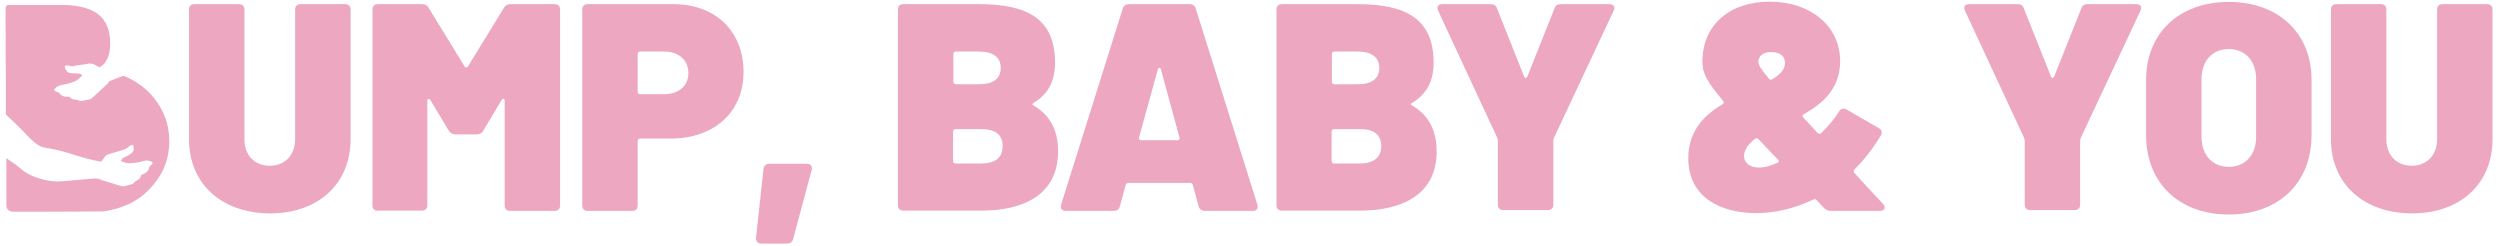
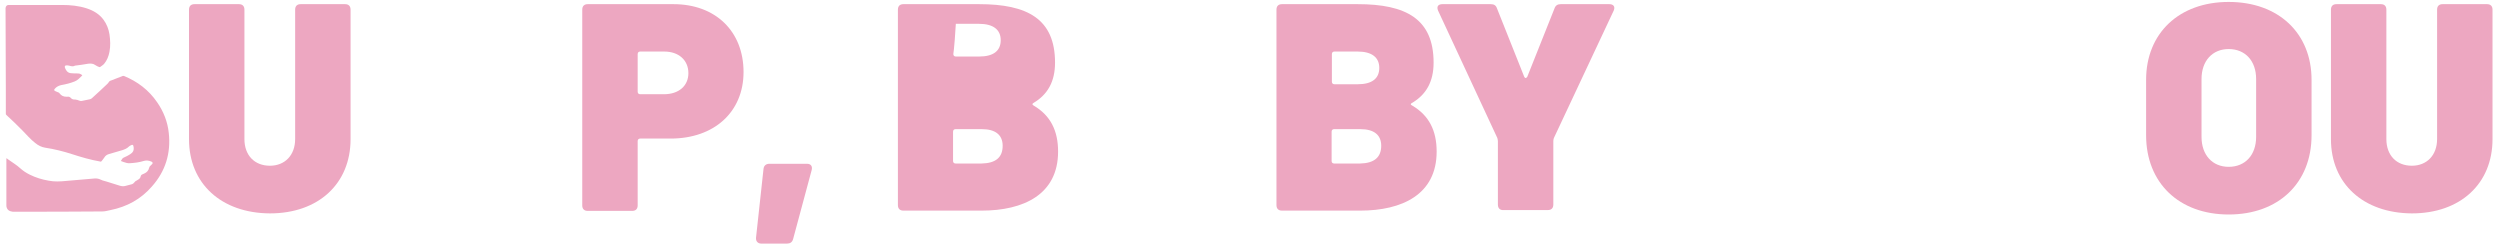
<svg xmlns="http://www.w3.org/2000/svg" version="1.1" id="Layer_1" x="0px" y="0px" viewBox="0 0 902.1 88.7" style="enable-background:new 0 0 902.1 88.7;" xml:space="preserve">
  <style type="text/css">
	.st0{fill:#EDA7C1;}
</style>
  <g>
    <g>
      <path id="XMLID_22_" class="st0" d="M4.6,76.4c-0.2,0-0.3-0.1-0.5-0.1c-1.1-0.2-1.8-1-1.8-2.2c0-1.1,0-2.3,0-3.4    c0-4.4,0-8.8,0-13.2c0-0.1,0-0.2,0-0.4c0.2,0.1,0.4,0.2,0.6,0.4c1.5,1.1,3.1,2,4.5,3.3c1,0.9,2.1,1.6,3.3,2.2    c2.2,1.1,4.5,1.8,6.9,2.2c2,0.4,4.1,0.3,6.1,0.1c3.5-0.3,7-0.6,10.5-0.9c0.2,0,0.4,0,0.5,0c0.4,0,0.7,0.1,1.1,0.2    c0.8,0.4,1.7,0.7,2.6,0.9c1.6,0.5,3.2,1,4.8,1.5c0.7,0.2,1.3,0.3,2,0.1c0.8-0.2,1.6-0.4,2.3-0.6c0.4-0.1,0.8-0.4,1-0.7    c0.1-0.2,0.3-0.3,0.5-0.5c0.2-0.1,0.5-0.2,0.7-0.4c0.6-0.3,1-0.7,1.1-1.4c0.1-0.2,0.2-0.4,0.4-0.5c0.3-0.1,0.6-0.3,0.9-0.4    c0.9-0.4,1.5-1.1,1.7-2c0.1-0.3,0.2-0.6,0.5-0.8c0.2-0.2,0.4-0.4,0.6-0.6c0.4-0.4,0.1-0.7-0.3-0.9c-0.9-0.4-1.9-0.5-2.8-0.2    c-1.6,0.5-3.3,0.7-5,0.8c-0.4,0-0.8,0-1.1-0.1c-0.7-0.2-1.4-0.4-2.1-0.7c0.4-0.5,0.5-1.1,1.2-1.3c0.7-0.3,1.5-0.7,2.1-1.1    c1.1-0.7,1.5-1.4,1.3-2.7c-0.1-0.8-0.4-0.9-1.1-0.5c-0.2,0.1-0.4,0.2-0.6,0.4c-0.7,0.7-1.5,1-2.4,1.3c-1.6,0.5-3.2,0.9-4.8,1.4    c-0.7,0.2-1.3,0.6-1.7,1.3c-0.3,0.5-0.7,0.9-1,1.3c-0.1,0.1-0.2,0.2-0.4,0.1c-3.5-0.6-6.9-1.6-10.3-2.7c-3.1-1-6.3-1.8-9.6-2.3    c-1.3-0.2-2.5-0.8-3.6-1.7c-1.7-1.3-3.1-3-4.6-4.5c-1.9-1.9-3.8-3.8-5.8-5.6c-0.2-0.2-0.2-0.3-0.2-0.5c0-2.9,0-5.8,0-8.7    c0-9.6-0.1-19.3-0.1-28.9c0-0.2,0-0.3,0-0.5c0.1-0.7,0.5-1.1,1.1-1.1c0.1,0,0.2,0,0.3,0c6.3,0,12.7,0,19,0c3,0,6,0.3,8.8,1.2    c2.5,0.8,4.7,2.1,6.2,4.2c1.1,1.5,1.8,3.3,2.1,5.2c0.3,2.1,0.4,4.2,0,6.3c-0.3,1.6-0.9,3.1-1.9,4.3c-0.4,0.5-1,0.8-1.5,1.2    c-0.1,0-0.2,0-0.3,0c-0.5-0.2-1-0.4-1.4-0.7c-0.8-0.6-1.7-0.6-2.6-0.5c-1.6,0.3-3.2,0.5-4.8,0.7C26.7,24,25.8,24,25,23.7    c-0.3-0.1-0.7-0.1-1.1-0.1c-0.4,0-0.6,0.3-0.5,0.7c0.1,0.3,0.2,0.6,0.4,0.9c0.4,0.7,0.9,1.1,1.7,1.2c0.9,0.1,1.8,0.1,2.6,0.1    c0.4,0,0.8,0.1,1.1,0.3c0.2,0.1,0.3,0.2,0.5,0.4c-0.9,0.9-1.7,1.8-2.8,2.2c-1.5,0.6-3.1,1-4.8,1.3c-0.9,0.2-1.7,0.6-2.3,1.3    c-0.4,0.4-0.3,0.7,0.2,0.9c0.2,0.1,0.5,0.2,0.7,0.3c0.3,0.1,0.6,0.2,0.8,0.5c0.6,0.8,1.4,1.2,2.4,1.2c0.1,0,0.3,0,0.4,0    c0.5-0.1,1,0.1,1.3,0.5c0.3,0.3,0.7,0.5,1.1,0.5c0.3,0,0.6,0,0.9,0.1c0.2,0,0.5,0.1,0.7,0.2c0.4,0.2,0.9,0.3,1.3,0.2    c1-0.2,1.9-0.4,2.9-0.6c0.3-0.1,0.5-0.2,0.7-0.4c1.9-1.7,3.7-3.4,5.5-5.1c0.2-0.2,0.4-0.4,0.5-0.6c0.2-0.4,0.6-0.6,1-0.7    c1.4-0.5,2.7-1.1,4.1-1.6c0.1,0,0.3,0,0.4,0c4.9,2,9,5.1,12,9.5c2.3,3.3,3.8,7.1,4.2,11.1c0.8,7.3-1.2,13.8-6.1,19.3    c-4,4.6-9,7.3-14.9,8.5c-1,0.2-2,0.5-3,0.5c0,0,0,0,0,0C26.4,76.4,15.5,76.4,4.6,76.4z" />
    </g>
    <path class="st0" d="M68.2,50.2V3.5c0-1.3,0.7-2,2-2h16c1.3,0,2,0.7,2,2v46.7c0,5.8,3.6,9.6,9.2,9.6c5.4,0,9.1-3.8,9.1-9.6V3.5   c0-1.3,0.7-2,2-2h16c1.3,0,2,0.7,2,2v46.7c0,16.1-11.6,26.8-29.1,26.8C79.9,76.9,68.2,66.3,68.2,50.2z" />
-     <path class="st0" d="M134.4,74.1V3.5c0-1.3,0.7-2,2-2h15.9c1.1,0,1.9,0.4,2.4,1.4l12.9,21c0.3,0.6,1,0.6,1.3,0l12.9-21   c0.5-1,1.4-1.4,2.4-1.4h15.9c1.3,0,2,0.7,2,2v70.6c0,1.3-0.7,2-2,2h-16c-1.3,0-2-0.7-2-2V36.4c0-0.9-0.6-1-1.1-0.3l-6.6,11   c-0.5,1-1.4,1.4-2.5,1.4h-7.5c-1.1,0-1.9-0.4-2.5-1.4l-6.6-11c-0.4-0.6-1.1-0.5-1.1,0.3v37.6c0,1.3-0.7,2-2,2h-16   C135.1,76.1,134.4,75.3,134.4,74.1z" />
    <path class="st0" d="M268.3,26c0,14.4-10.6,24-26.3,24h-11c-0.5,0-0.9,0.3-0.9,0.9v23.2c0,1.3-0.7,2-2,2h-16c-1.3,0-2-0.7-2-2V3.5   c0-1.3,0.7-2,2-2H243C258.2,1.5,268.3,11.3,268.3,26z M248.4,26.4c0-4.7-3.5-7.8-8.7-7.8H231c-0.5,0-0.9,0.3-0.9,0.9v13.6   c0,0.5,0.3,0.9,0.9,0.9h8.6C244.9,34,248.4,31,248.4,26.4z" />
    <path class="st0" d="M272.8,85.8l2.7-24.8c0.1-1.2,0.9-1.9,2.1-1.9h13.6c1.4,0,2,0.9,1.7,2.2l-6.7,24.9c-0.3,1.2-1.1,1.7-2.2,1.7   h-9.3C273.5,87.9,272.7,87.1,272.8,85.8z" />
-     <path class="st0" d="M373,38.1c6.1,3.6,8.8,9.1,8.8,16.6c0,15.5-12.5,21.3-27.6,21.3H326c-1.3,0-2-0.7-2-2V3.5c0-1.3,0.7-2,2-2   h27.3c17.4,0,27.4,5.3,27.4,21.1c0,6.9-2.7,11.5-7.7,14.5C372.4,37.4,372.4,37.8,373,38.1z M344,19.5v10c0,0.5,0.3,0.9,0.9,0.9h8.4   c5.1,0,7.8-2,7.8-5.9c0-3.8-2.7-5.9-7.8-5.9h-8.4C344.3,18.6,344,19,344,19.5z M361.8,52.6c0-3.9-2.6-6-7.5-6h-9.5   c-0.5,0-0.9,0.3-0.9,0.9v10.6c0,0.5,0.3,0.9,0.9,0.9h9.4C359.3,58.9,361.8,56.8,361.8,52.6z" />
-     <path class="st0" d="M432.5,74.4l-2.1-7.7c-0.1-0.4-0.5-0.7-1-0.7h-22.2c-0.4,0-0.9,0.3-1,0.7l-2.1,7.7c-0.3,1.2-1.1,1.7-2.2,1.7   h-17.3c-1.4,0-2.1-0.9-1.7-2.3l22.2-70.6c0.3-1.1,1.1-1.7,2.2-1.7h22c1.2,0,1.9,0.6,2.2,1.7l22.2,70.6c0.4,1.5-0.3,2.3-1.7,2.3   h-17.3C433.6,76.1,432.8,75.5,432.5,74.4z M411.7,50.6h13.2c0.5,0,0.9-0.4,0.7-1L418.9,25c-0.2-0.7-0.9-0.7-1.1,0L411,49.6   C410.9,50.2,411.2,50.6,411.7,50.6z" />
+     <path class="st0" d="M373,38.1c6.1,3.6,8.8,9.1,8.8,16.6c0,15.5-12.5,21.3-27.6,21.3H326c-1.3,0-2-0.7-2-2V3.5c0-1.3,0.7-2,2-2   h27.3c17.4,0,27.4,5.3,27.4,21.1c0,6.9-2.7,11.5-7.7,14.5C372.4,37.4,372.4,37.8,373,38.1z M344,19.5c0,0.5,0.3,0.9,0.9,0.9h8.4   c5.1,0,7.8-2,7.8-5.9c0-3.8-2.7-5.9-7.8-5.9h-8.4C344.3,18.6,344,19,344,19.5z M361.8,52.6c0-3.9-2.6-6-7.5-6h-9.5   c-0.5,0-0.9,0.3-0.9,0.9v10.6c0,0.5,0.3,0.9,0.9,0.9h9.4C359.3,58.9,361.8,56.8,361.8,52.6z" />
    <path class="st0" d="M509.6,38.1c6.1,3.6,8.8,9.1,8.8,16.6c0,15.5-12.5,21.3-27.6,21.3h-28.2c-1.3,0-2-0.7-2-2V3.5c0-1.3,0.7-2,2-2   h27.3c17.4,0,27.4,5.3,27.4,21.1c0,6.9-2.7,11.5-7.7,14.5C508.9,37.4,508.9,37.8,509.6,38.1z M480.6,19.5v10c0,0.5,0.3,0.9,0.9,0.9   h8.4c5.1,0,7.8-2,7.8-5.9c0-3.8-2.7-5.9-7.8-5.9h-8.4C480.9,18.6,480.6,19,480.6,19.5z M498.4,52.6c0-3.9-2.6-6-7.5-6h-9.5   c-0.5,0-0.9,0.3-0.9,0.9v10.6c0,0.5,0.3,0.9,0.9,0.9h9.4C495.8,58.9,498.4,56.8,498.4,52.6z" />
    <path class="st0" d="M540.5,73.8V50.9c0-0.3-0.1-0.7-0.2-1.1l-21.4-46c-0.6-1.5,0.1-2.3,1.6-2.3h17.4c1.2,0,1.9,0.4,2.3,1.6   l9.8,24.6c0.3,0.6,0.7,0.6,1.1,0l9.8-24.6c0.4-1.2,1.2-1.6,2.3-1.6h17.5c1.5,0,2.2,0.9,1.6,2.3l-21.6,46c-0.1,0.3-0.2,0.7-0.2,1.1   v22.9c0,1.3-0.7,2-2,2h-15.9C541.2,75.9,540.5,75.1,540.5,73.8z" />
-     <path class="st0" d="M678.4,76.1h-17.7c-1,0-1.8-0.3-2.6-1.1c-0.9-1-1.8-1.9-2.6-2.8c-0.3-0.4-0.7-0.4-1.2-0.2   c-6.8,3.3-14,4.9-20.6,4.9c-12.5,0-24.5-5.5-24.5-19.8c0-9.7,5.6-15.5,12.4-19.5c0.4-0.3,0.5-0.9,0.1-1.3   c-6.3-7.4-7.4-10.3-7.4-14.1c0-13,9.6-21.6,24.3-21.6c14.6,0,25.4,8.7,25.4,21.5c0,9.6-6,15.1-13.1,19.1c-0.5,0.2-0.6,0.6-0.2,1.2   c1.6,1.7,3.3,3.6,5.2,5.6c0.4,0.4,0.9,0.4,1.3,0c2.5-2.5,4.7-5,6.3-7.6c0.6-1.2,1.7-1.5,2.8-0.9l11.6,6.7c1.1,0.6,1.5,1.6,0.7,2.8   c-2.8,4.7-6,8.7-9.4,12.1c-0.4,0.4-0.4,0.9-0.1,1.3l10.3,11.1C680.7,74.9,680.1,76.1,678.4,76.1z M641.3,58.8   c0.5-0.2,0.7-0.7,0.3-1.2c-0.9-0.9-1.8-1.8-3.3-3.4l-3.8-4c-0.3-0.4-0.7-0.4-1.2-0.1c-2.1,1.6-3.5,3.3-3.9,5.3   c-0.6,3.6,2.7,6,8.1,4.7C638.7,59.9,639.9,59.3,641.3,58.8z M634.5,22.3c0,1.1,0.5,2.1,3.8,6.1c0.3,0.4,0.7,0.5,1.2,0.2   c2.8-1.7,4.6-3.5,4.6-5.9c0-2.6-2-3.9-4.9-3.9C636.2,18.7,634.5,20.3,634.5,22.3z" />
-     <path class="st0" d="M730.6,73.8V50.9c0-0.3-0.1-0.7-0.2-1.1L709,3.8c-0.6-1.5,0.1-2.3,1.6-2.3H728c1.2,0,1.9,0.4,2.3,1.6l9.8,24.6   c0.3,0.6,0.7,0.6,1.1,0L751,3.1c0.4-1.2,1.2-1.6,2.3-1.6h17.5c1.5,0,2.2,0.9,1.6,2.3l-21.6,46c-0.1,0.3-0.2,0.7-0.2,1.1v22.9   c0,1.3-0.7,2-2,2h-15.9C731.4,75.9,730.6,75.1,730.6,73.8z" />
    <path class="st0" d="M774.4,48.8v-20c0-16.8,11.9-28.1,29.8-28.1c18,0,29.9,11.3,29.9,28.1v20c0,17.2-11.9,28.6-29.9,28.6   C786.3,77.4,774.4,66,774.4,48.8z M814.1,49.4V28.5c0-6.5-3.9-10.8-9.9-10.8c-5.9,0-9.8,4.3-9.8,10.8v20.9c0,6.5,3.9,10.8,9.8,10.8   C810.2,60.2,814.1,55.9,814.1,49.4z" />
    <path class="st0" d="M841.1,50.2V3.5c0-1.3,0.7-2,2-2h16c1.3,0,2,0.7,2,2v46.7c0,5.8,3.6,9.6,9.2,9.6c5.4,0,9.1-3.8,9.1-9.6V3.5   c0-1.3,0.7-2,2-2h16c1.3,0,2,0.7,2,2v46.7c0,16.1-11.6,26.8-29.1,26.8C852.8,76.9,841.1,66.3,841.1,50.2z" />
  </g>
</svg>